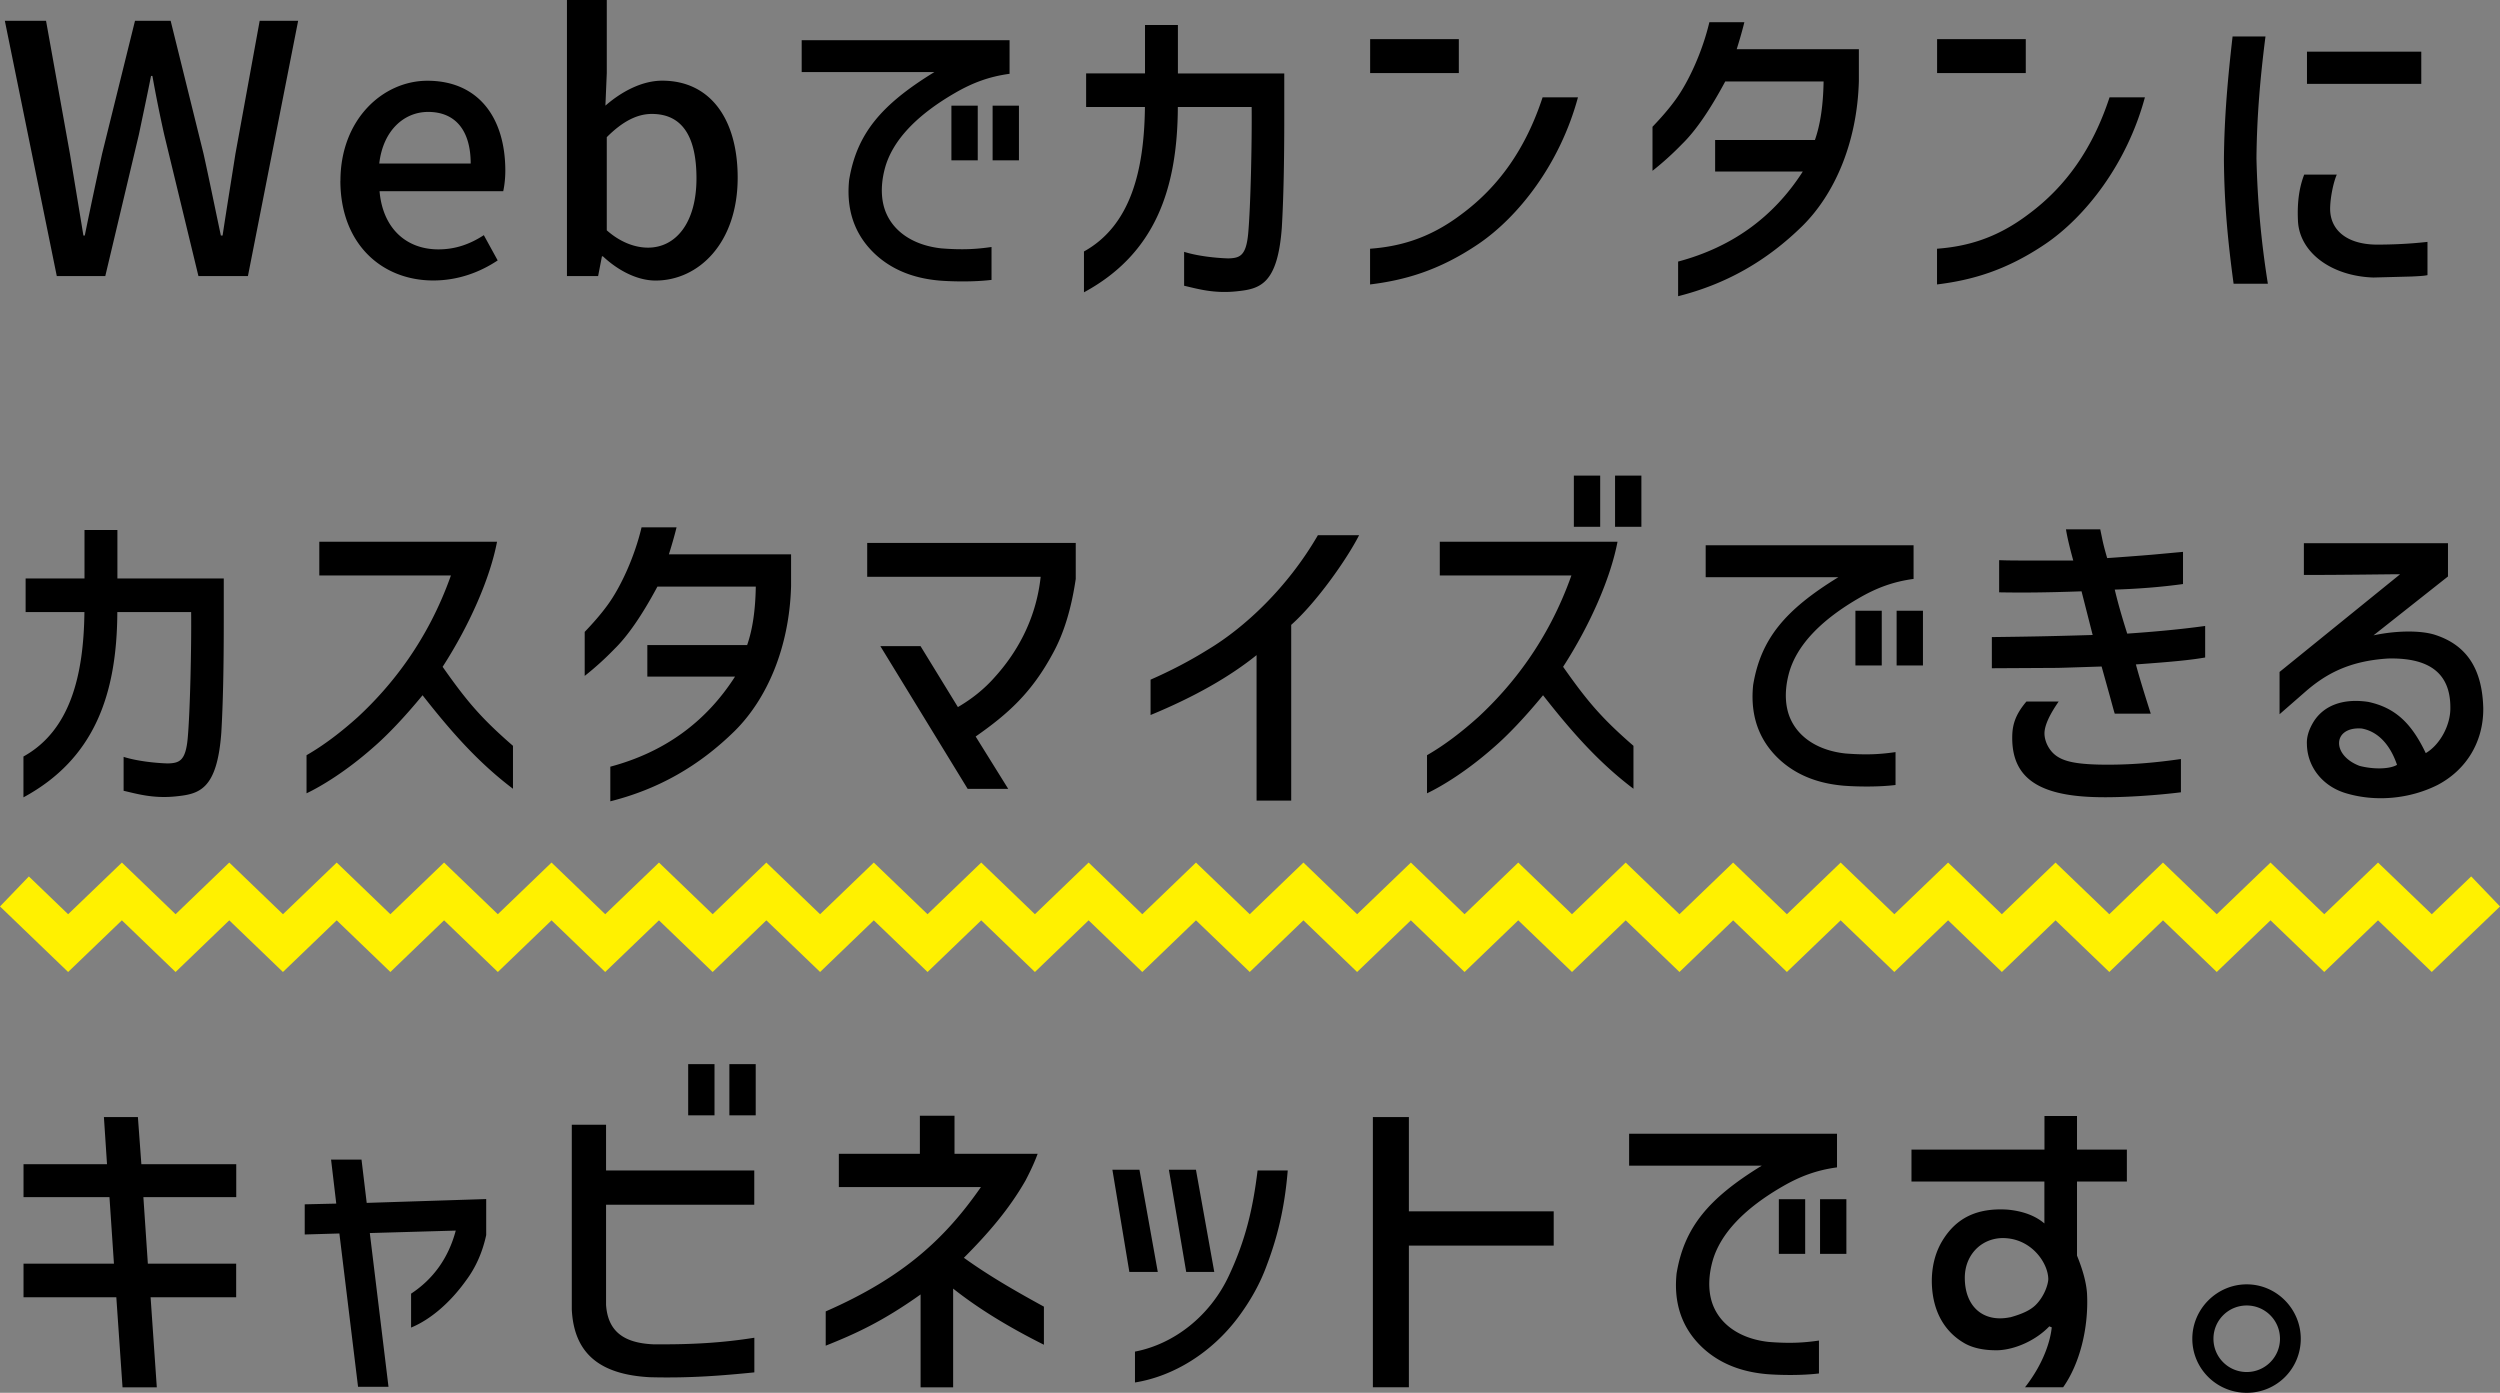
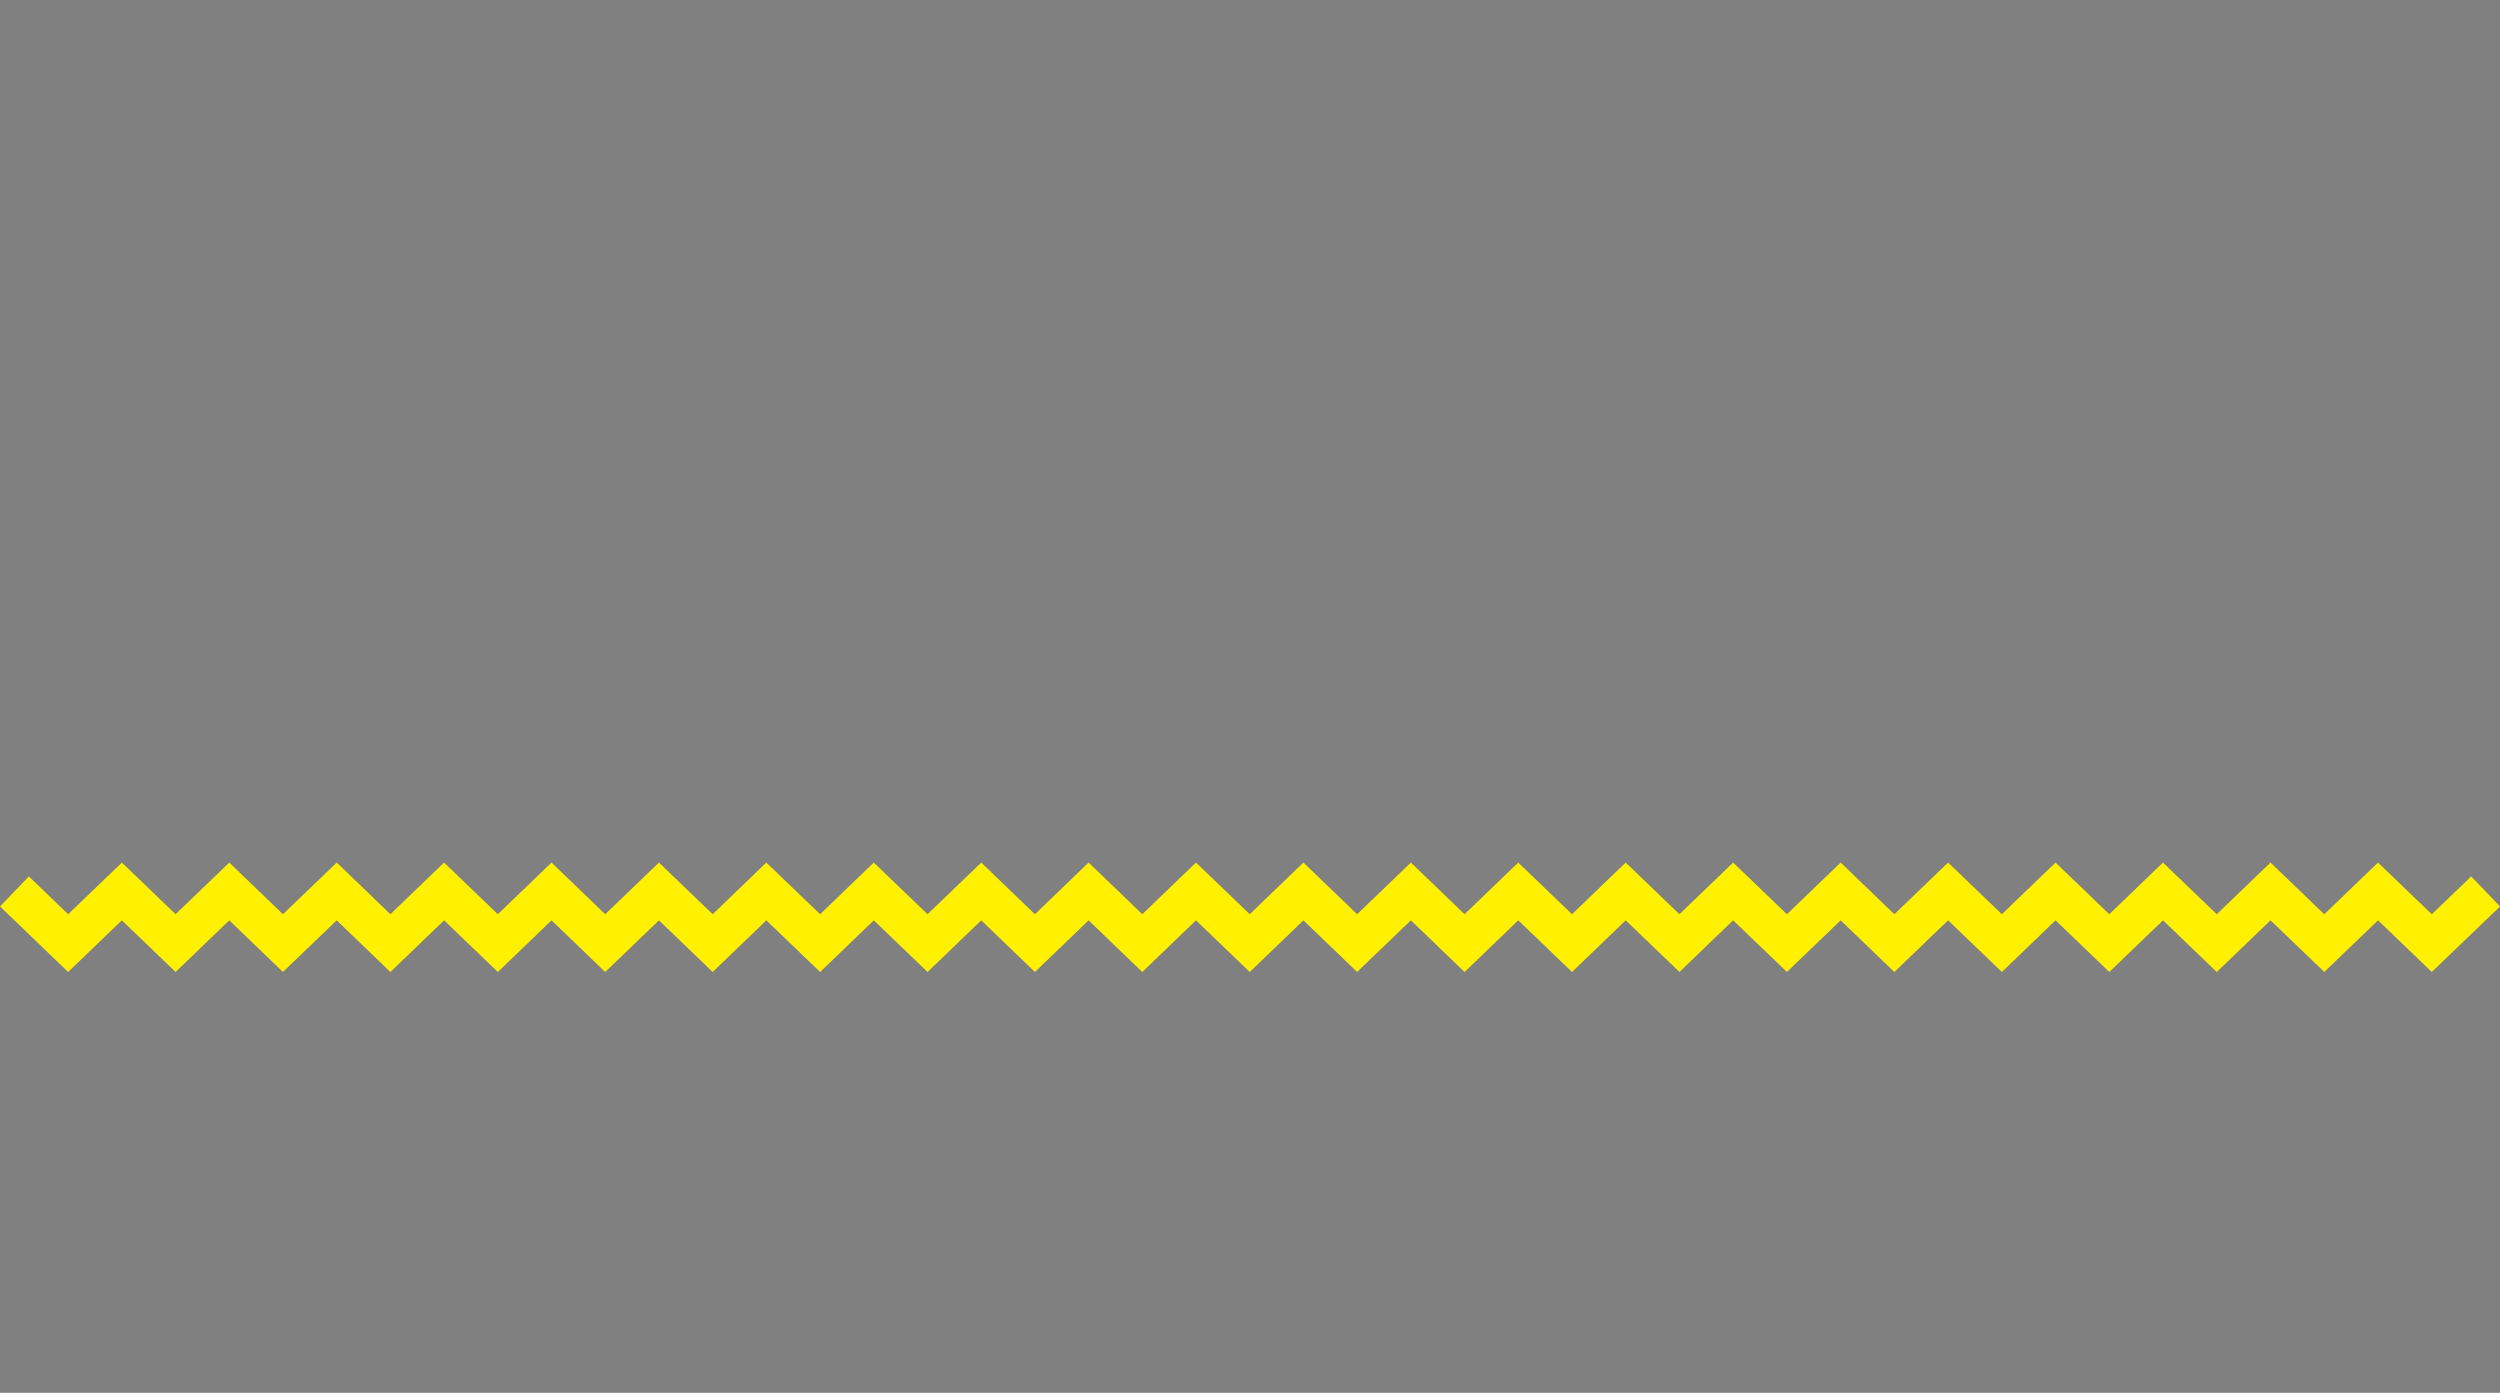
<svg xmlns="http://www.w3.org/2000/svg" viewBox="0 0 346.46 193.02">
  <rect x="0" y="0" width="346.46" height="193.02" fill="#808080" stroke="none" />
-   <path d="M6.38 2.88l3.31 18.43 1.87 11.33h.19c.77-3.79 1.58-7.58 2.4-11.33l4.56-18.43h4.94l4.56 18.43c.82 3.7 1.58 7.49 2.4 11.33h.24c.58-3.84 1.2-7.63 1.78-11.33l3.36-18.43h5.33l-6.96 35.38H27.5l-4.75-19.63c-.62-2.78-1.15-5.42-1.63-8.11h-.19c-.53 2.69-1.1 5.33-1.68 8.11l-4.66 19.63H7.87L.67 2.88h5.71zm40.8 22.18c0-8.54 5.91-13.87 12.05-13.87 7.01 0 10.8 5.04 10.8 12.48 0 1.1-.14 2.16-.29 2.83H52.6c.43 5.04 3.6 8.06 8.16 8.06 2.35 0 4.37-.72 6.29-1.97l1.92 3.5c-2.45 1.63-5.47 2.78-8.93 2.78-7.15 0-12.87-5.09-12.87-13.83zm18.05-2.4c0-4.51-2.06-7.15-5.9-7.15-3.31 0-6.24 2.54-6.77 7.15h12.67zm18.33 12.86h-.14l-.53 2.74h-4.32V0h5.52v10.13l-.19 4.51c2.26-1.97 5.09-3.46 7.87-3.46 6.67 0 10.46 5.33 10.46 13.44 0 9.07-5.42 14.26-11.38 14.26-2.4 0-5.04-1.25-7.3-3.36zm6.24-1.2c3.84 0 6.72-3.41 6.72-9.6 0-5.52-1.78-8.93-6.19-8.93-2.06 0-4.08 1.06-6.24 3.22v12.91c2.02 1.78 4.08 2.4 5.71 2.4zm21.31-28.75h28.8v4.66c-2.83.38-5.14 1.25-7.54 2.64-4.99 2.88-8.74 6.43-9.79 10.66-.58 2.3-.48 4.46.29 6.14 1.25 2.74 4.08 4.37 7.58 4.75 3.02.24 4.94.1 6.96-.19v4.56c-2.4.29-5.28.24-7.15.1-2.83-.24-6-1.06-8.69-3.41-2.45-2.16-4.42-5.47-3.89-10.56 1.06-6.34 4.37-10.37 11.81-14.93H111.1V5.57zm20.74 9.07h3.65v7.58h-3.65v-7.58zm5.71 0h3.65v7.58h-3.65v-7.58zm12.96.19v-4.66h8.16V3.46h4.56v6.72h14.74v6.05c0 6.19-.1 11.28-.34 15.31-.58 7.92-3.07 8.5-6.24 8.83-3.17.34-5.42-.34-7.3-.77v-4.7c1.82.58 4.37.86 6.14.91 1.58-.05 2.45-.34 2.74-3.46.34-3.7.53-12.72.48-17.52h-10.23c-.05 11.42-3.17 20.35-13.01 25.68v-5.66c6.48-3.6 8.35-11.23 8.45-20.02h-8.16zm51.65-4.7h-12.29V5.42h12.29v4.7zm-12.29 24.34c3.84-.29 8.06-1.3 12.62-4.75 5.28-3.89 8.98-9.22 11.28-16.23h4.9c-2.5 9.26-8.26 16.56-13.78 20.31-5.52 3.74-10.32 5.04-15.03 5.62v-4.94zm50.78-27.65h16.95v4.42c-.24 8.54-3.36 15.65-7.82 20.07-4.94 4.85-10.56 8.06-17.23 9.74v-4.8c7.39-1.97 13.2-6.1 17.28-12.48h-12.15V19.4h13.83c.77-2.21 1.15-4.9 1.2-8.11h-13.63c-2.16 4.03-4.13 6.86-5.95 8.64a41.782 41.782 0 01-4.13 3.74v-6.1c1.1-1.15 2.26-2.45 3.22-3.79 1.78-2.45 3.7-6.62 4.66-10.7h4.85c-.34 1.39-.72 2.64-1.06 3.74zm40.08 3.31h-12.29V5.42h12.29v4.7zm-12.29 24.34c3.84-.29 8.06-1.3 12.62-4.75 5.28-3.89 8.98-9.22 11.28-16.23h4.9c-2.5 9.26-8.26 16.56-13.78 20.31-5.52 3.74-10.32 5.04-15.03 5.62v-4.94zm44.26-12.53c.14 6.05.67 11.67 1.58 17.38h-4.75c-.77-5.71-1.3-10.99-1.34-17.23.05-5.86.53-11.19 1.2-17.04h4.56c-.72 5.62-1.2 11.09-1.25 16.9zm6.62 2.26h4.51c-.48 1.1-.86 3.07-.91 4.37-.19 3.22 2.21 5.28 6.38 5.33 2.64 0 4.99-.14 7.1-.38v4.61c-.43.1-1.15.14-2.21.19l-5.28.14c-5.86-.19-10.27-3.5-10.46-7.87-.14-2.93.29-4.9.86-6.38zm.38-17.04h15.84v4.46h-15.84V7.15zM3.55 84.83v-4.66h8.16v-6.72h4.56v6.72h14.74v6.05c0 6.19-.1 11.28-.34 15.31-.58 7.92-3.07 8.5-6.24 8.83-3.17.34-5.42-.34-7.3-.77v-4.7c1.82.58 4.37.86 6.14.91 1.58-.05 2.45-.34 2.74-3.46.34-3.7.53-12.72.48-17.52H16.26c-.05 11.42-3.17 20.35-13.01 25.68v-5.66c6.48-3.6 8.35-11.23 8.45-20.02H3.55zm40.7-5.09v-4.66h24.63c-.96 5.04-3.79 11.52-7.54 17.33 3.41 4.85 5.38 7.15 9.75 10.95v5.95c-4.9-3.7-8.69-8.06-12.53-12.96-2.45 2.98-4.85 5.52-6.86 7.25-3.75 3.31-7.2 5.38-9.22 6.34v-5.28c2.5-1.44 4.85-3.26 7.1-5.28 4.61-4.27 9.7-10.56 12.91-19.63H44.25zm48.43-2.92h16.95v4.42c-.24 8.54-3.36 15.65-7.82 20.07-4.94 4.85-10.56 8.06-17.23 9.74v-4.8c7.39-1.97 13.2-6.1 17.28-12.48H89.71V89.4h13.83c.77-2.21 1.15-4.9 1.2-8.11H91.11c-2.16 4.03-4.13 6.86-5.95 8.64a41.782 41.782 0 01-4.13 3.74v-6.1c1.1-1.15 2.26-2.45 3.22-3.79 1.78-2.45 3.7-6.62 4.66-10.7h4.85c-.34 1.39-.72 2.64-1.06 3.74zm27.5 3.12v-4.7h28.9v4.99c-.62 4.22-1.68 7.58-3.12 10.22-2.98 5.57-6.29 8.5-10.75 11.62l4.51 7.25h-5.62L122 89.54h5.57l5.18 8.45c1.97-1.15 3.65-2.5 5.09-4.13 2.83-3.12 5.71-7.73 6.38-13.92h-24.05zm58.76 6.67v24.34h-4.8V90.79c-3.7 2.98-8.54 5.76-14.69 8.3v-4.9c2.74-1.2 5.42-2.59 7.97-4.18 5.04-3.02 10.99-8.54 15.22-15.84h5.71c-1.68 3.31-5.9 9.31-9.41 12.43zm20.59-6.87v-4.66h24.63c-.96 5.04-3.79 11.52-7.54 17.33 3.41 4.85 5.38 7.15 9.75 10.95v5.95c-4.9-3.7-8.69-8.06-12.53-12.96-2.45 2.98-4.85 5.52-6.86 7.25-3.75 3.31-7.2 5.38-9.22 6.34v-5.28c2.5-1.44 4.85-3.26 7.1-5.28 4.61-4.27 9.7-10.56 12.91-19.63h-18.24zm18.58-13.83h3.65v7.1h-3.65v-7.1zm5.71 0h3.65v7.1h-3.65v-7.1zm12.57 9.66h28.8v4.66c-2.83.38-5.14 1.25-7.54 2.64-4.99 2.88-8.74 6.43-9.79 10.66-.58 2.3-.48 4.46.29 6.14 1.25 2.74 4.08 4.37 7.58 4.75 3.02.24 4.94.1 6.96-.19v4.56c-2.4.29-5.28.24-7.15.1-2.83-.24-6-1.06-8.69-3.41-2.45-2.16-4.42-5.47-3.89-10.56 1.06-6.34 4.37-10.37 11.81-14.93h-18.39v-4.42zm20.74 9.07h3.65v7.58h-3.65v-7.58zm5.71 0h3.65v7.58h-3.65v-7.58zm18.19-6.96h6.29c-.53-1.92-.86-3.36-1.01-4.32h4.75l.24 1.15c.14.72.38 1.68.72 2.83.19 0 4.8-.34 6.38-.48l4.13-.38v4.46c-3.12.43-6.29.67-9.46.77.43 1.82 1.01 3.84 1.73 6.1 4.99-.34 8.3-.72 10.8-1.06v4.37c-1.97.34-4.27.58-9.6.96.53 1.97 1.25 4.27 2.06 6.82h-4.99c-.14-.43-.38-1.34-.67-2.4l-1.15-4.13c-.14 0-5.71.19-6.19.19l-9.02.05v-4.32c4.18-.05 7.82-.1 13.97-.29l-1.54-6.05c-5.38.19-8.5.19-11.42.14v-4.46c1.2.05 2.5.05 3.98.05zm-.19 19.54h4.46c-1.3 1.87-1.97 3.36-1.97 4.42 0 .58.19 1.39.72 2.16 1.06 1.54 2.88 2.06 6.77 2.16 4.56.1 8.4-.34 11.42-.77v4.61c-2.98.38-8.06.77-11.71.67-8.16-.19-11.67-2.78-11.67-8.21 0-1.58.29-3.07 1.97-5.04zm38.44-21.94h19.97v4.61l-10.32 8.16c3.12-.67 6.58-.72 8.59-.05 4.37 1.44 6.48 4.75 6.62 10.13.05 4.61-2.3 8.54-6.34 10.66-3.84 1.92-8.45 2.35-12.48 1.2-3.36-.91-5.57-3.65-5.62-6.86-.05-.96.24-1.92.82-2.93 1.39-2.4 4.13-3.46 7.68-2.93 3.84.82 6.05 3.07 7.97 7.1 1.97-1.15 3.46-3.89 3.41-6.34 0-4.7-2.88-6.91-8.64-6.77-5.42.34-8.69 2.16-11.57 4.7l-3.46 3.02v-5.86l16.71-13.54c-1.58 0-7.58.1-13.34.1v-4.42zM332.19 106c-1.01-2.98-2.78-4.66-4.9-5.04-4.03-.29-4.22 3.7-.29 5.18 2.06.53 4.22.43 5.18-.14zM15.16 165.9H3.26v-4.56h11.57l-.43-6.53h4.71l.48 6.53h13.15v4.56H19.87l.62 9.22h12.24v4.66H20.87l.86 12.48h-4.75l-.86-12.48H3.26v-4.66h12.53l-.62-9.22zm31.87 5.04l-4.8.14v-4.18l4.37-.1-.72-6.1h4.22l.72 6 16.56-.53v4.99c-.53 2.45-1.49 4.56-2.83 6.34-2.16 3.02-4.9 5.38-7.58 6.48v-4.7c3.07-2.02 5.18-4.94 6.19-8.74l-11.91.34 2.59 21.31h-4.22l-2.59-21.27zm32.21-15.07h4.75v6.34h20.54v4.75H83.99v13.87c.24 3.55 2.3 5.28 6.53 5.47 5.62.05 9.79-.24 14.02-.91v4.8c-4.32.43-8.83.82-14.5.67-7.01-.38-10.51-3.36-10.8-9.41v-25.59zm19.78-1.3h-3.65v-7.1h3.65v7.1zm2.06-7.1h3.65v7.1h-3.65v-7.1zm15.17 17.04v-4.61h11.23v-5.28h4.8v5.28h11.52c-.24.67-.72 1.87-1.68 3.7-2.3 4.03-5.28 7.44-8.54 10.71 3.41 2.45 6.96 4.51 11.09 6.77v5.28c-4.99-2.5-9.12-5.04-12.58-7.78v13.68h-4.51v-12.87c-5.33 3.79-9.07 5.47-13.15 7.1v-4.75c10.85-4.75 16.61-10.18 21.51-17.23h-19.68zm37.92-2.4h3.74l2.54 14.16h-3.94l-2.35-14.16zm3.12 25.2c5.52-1.06 10.46-5.04 13.01-10.51 2.35-4.99 3.36-9.46 3.98-14.59h4.18c-.34 4.08-1.06 8.3-2.93 13.2-.91 2.5-2.26 4.9-3.98 7.2-3.65 4.85-8.88 8.11-14.26 8.98v-4.27zm8.45-25.2l2.54 14.16h-3.89l-2.4-14.16h3.74zm29.51 30.14h-4.99v-37.44h4.99v13.06h20.07v4.75h-20.07v19.63zm30.53-35.13h28.8v4.66c-2.83.38-5.14 1.25-7.54 2.64-4.99 2.88-8.74 6.43-9.79 10.66-.58 2.3-.48 4.46.29 6.14 1.25 2.74 4.08 4.37 7.58 4.75 3.02.24 4.95.1 6.96-.19v4.56c-2.4.29-5.28.24-7.15.1-2.83-.24-6-1.06-8.69-3.41-2.45-2.16-4.42-5.47-3.89-10.56 1.06-6.34 4.37-10.37 11.81-14.93h-18.39v-4.42zm20.74 9.07h3.65v7.58h-3.65v-7.58zm5.71 0h3.65v7.58h-3.65v-7.58zm31.1-2.45H264.9v-4.42h18.43v-4.66h4.51v4.66h6.91v4.42h-6.91v10.27c.86 2.11 1.3 3.84 1.39 5.28.24 4.75-1.01 9.7-3.31 12.96h-5.28c2.83-3.65 3.55-6.82 3.7-8.3l-.34-.14c-1.73 1.82-4.51 3.17-7.01 3.31-1.97.05-3.65-.29-4.9-1.06-2.88-1.73-4.42-4.8-4.37-8.78.05-2.11.58-3.89 1.49-5.38 1.92-3.12 4.75-4.51 8.93-4.27 2.21.19 3.94.86 5.18 1.92v-5.81zm-4.75 18.82c1.73-.48 2.83-1.01 3.55-1.73 1.2-1.2 1.73-2.88 1.73-3.6-.05-2.16-2.16-5.28-5.67-5.62-3.26-.34-5.9 2.06-5.9 5.47 0 4.03 2.59 6.24 6.29 5.47zm40.27 2.97c0 4.13-3.31 7.49-7.49 7.49s-7.54-3.36-7.54-7.49 3.41-7.54 7.54-7.54 7.49 3.41 7.49 7.54zm-7.49 4.61c2.54 0 4.61-2.06 4.61-4.61s-2.06-4.61-4.61-4.61-4.61 2.06-4.61 4.61 2.06 4.61 4.61 4.61z" />
  <path fill="none" stroke="#fff100" stroke-miterlimit="10" stroke-width="5.77" d="M2 123.54l7.44 7.16 7.45-7.16 7.44 7.16 7.44-7.16 7.44 7.16 7.45-7.16 7.44 7.16 7.44-7.16 7.45 7.16 7.44-7.16 7.44 7.16 7.45-7.16 7.44 7.16 7.44-7.16 7.45 7.16 7.44-7.16 7.45 7.16 7.44-7.16 7.44 7.16 7.44-7.16 7.44 7.16 7.44-7.16 7.45 7.16 7.44-7.16 7.44 7.16 7.45-7.16 7.44 7.16 7.44-7.16 7.45 7.16 7.44-7.16 7.45 7.16 7.44-7.16 7.45 7.16 7.45-7.16 7.44 7.16 7.45-7.16 7.45 7.16 7.44-7.16 7.45 7.16 7.44-7.16 7.45 7.16 7.45-7.16 7.45 7.16 7.45-7.16 7.45 7.16 7.46-7.16" />
</svg>